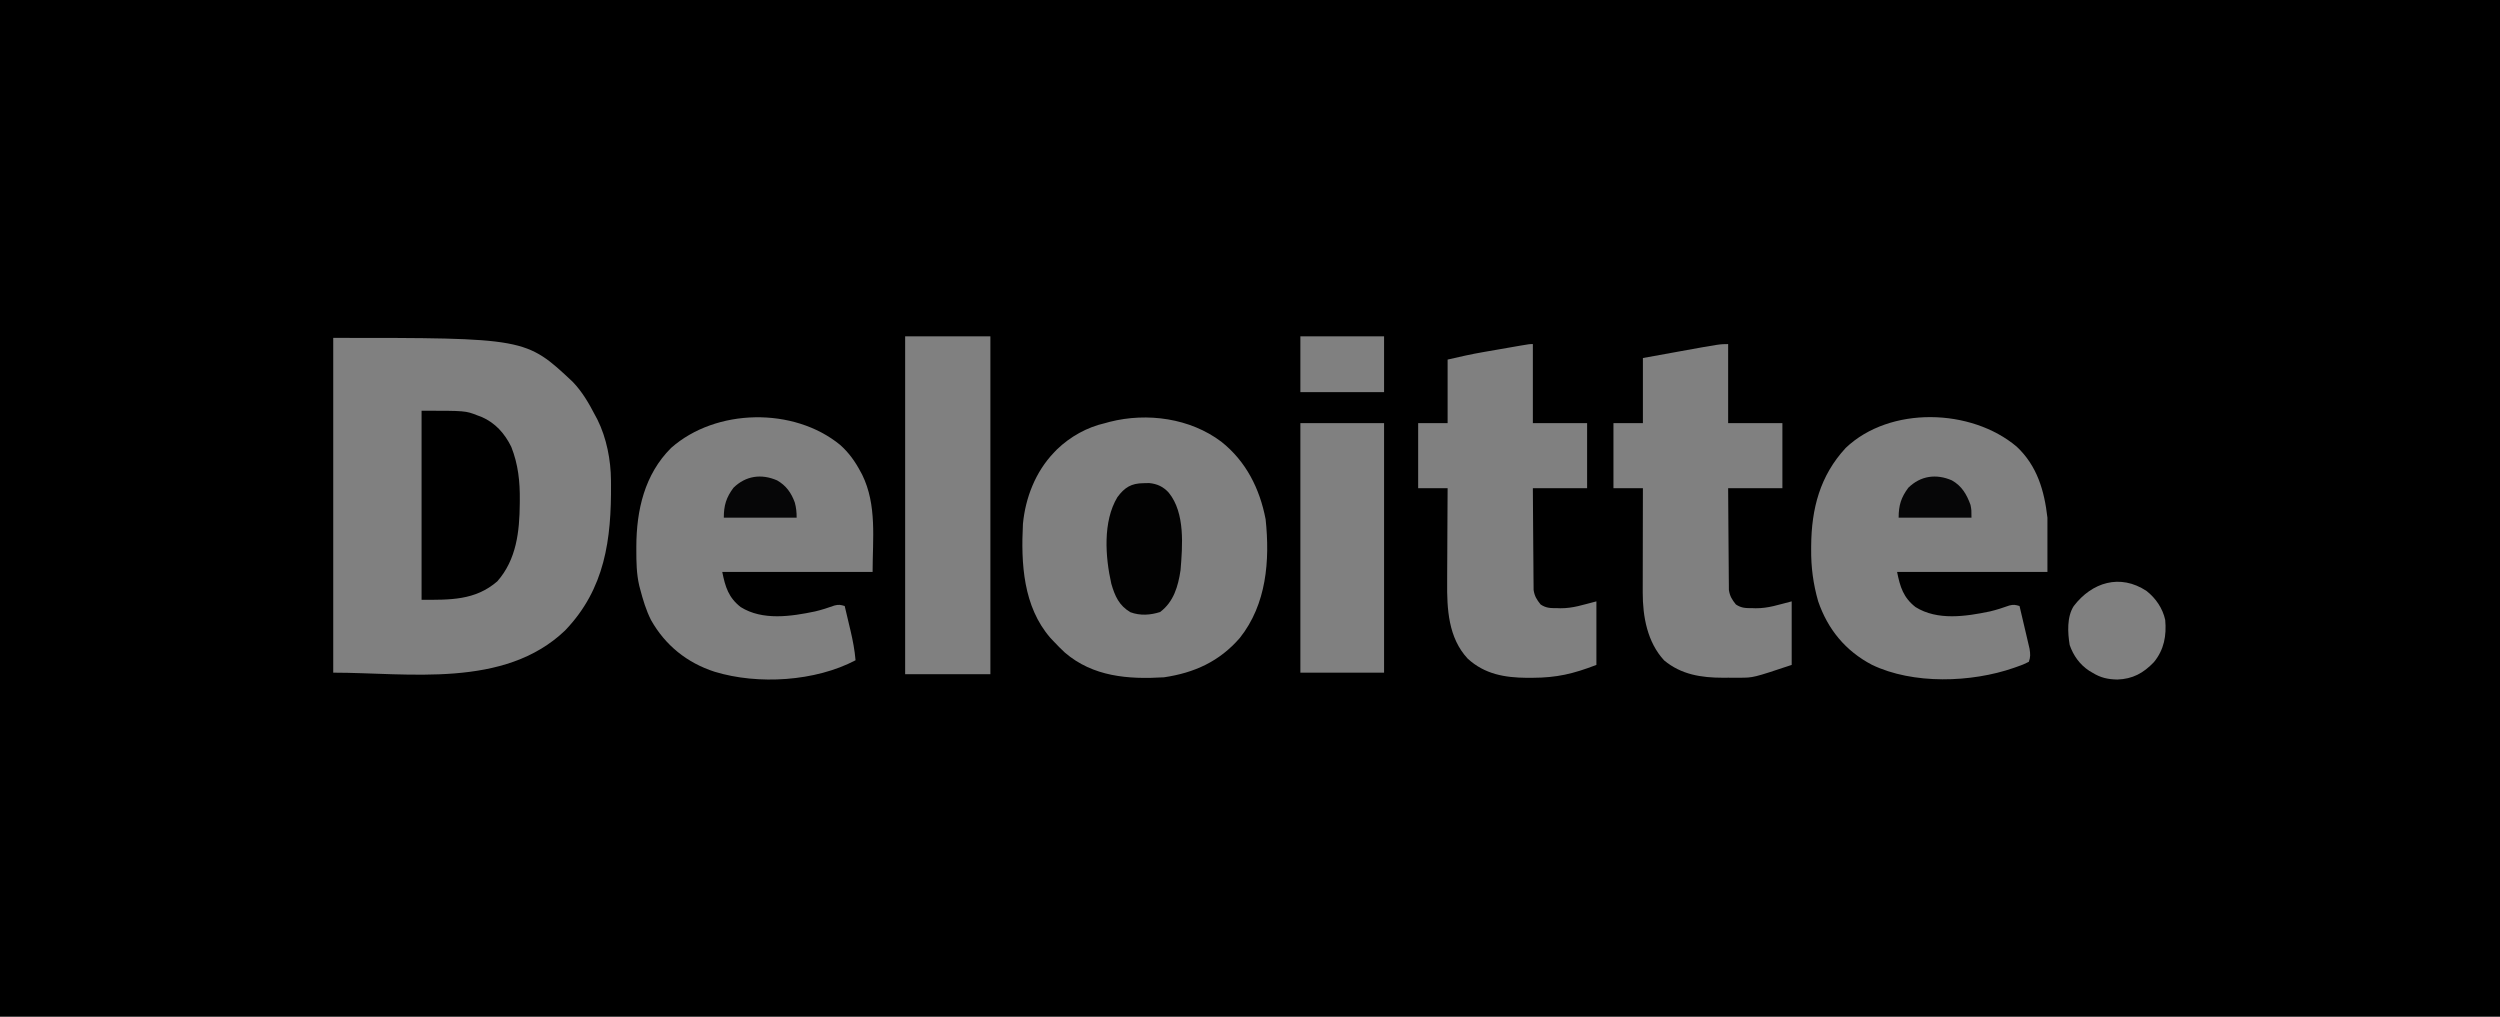
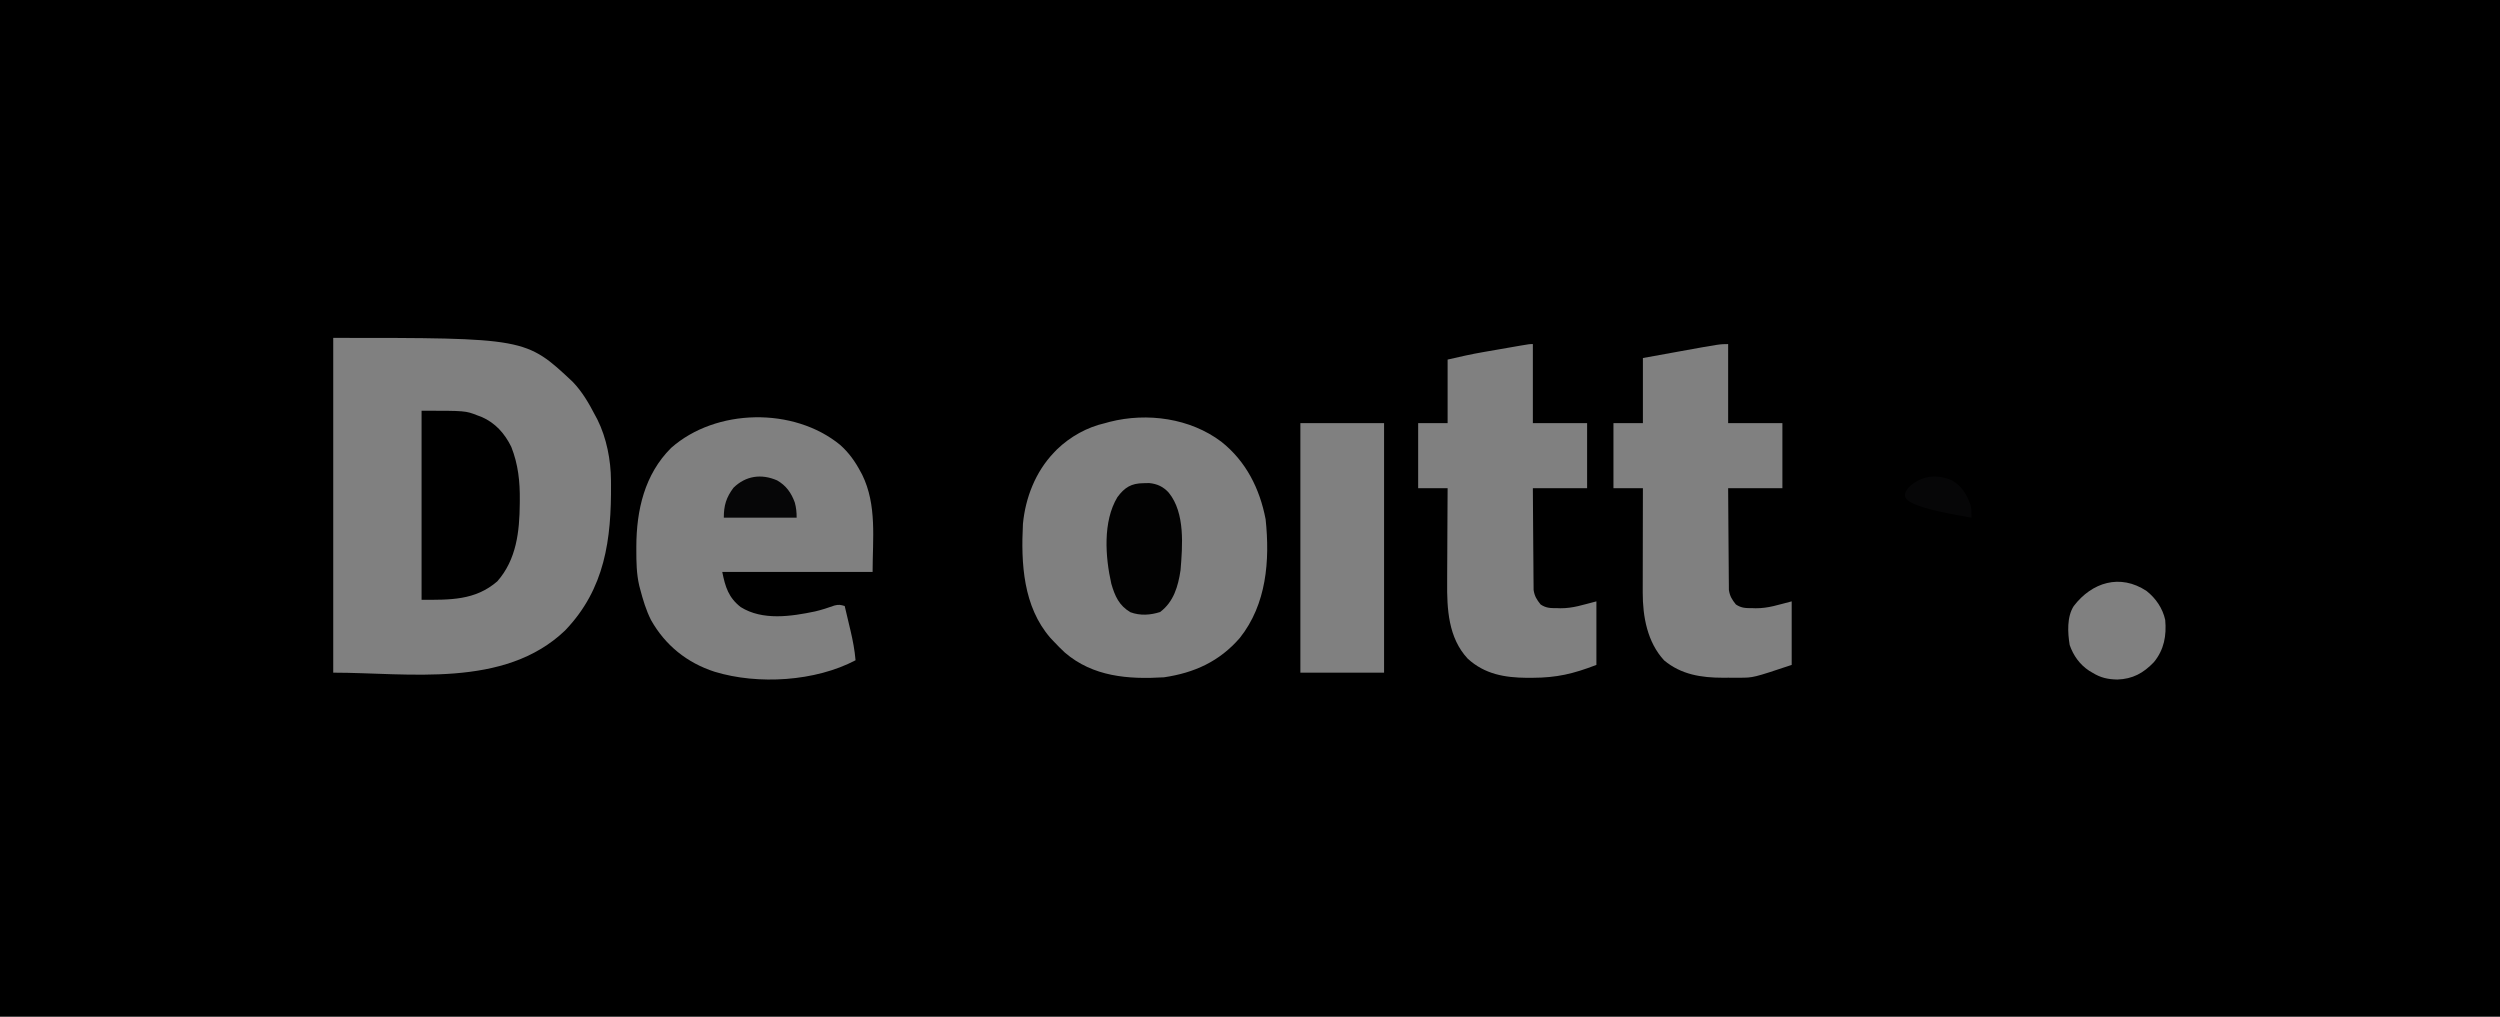
<svg xmlns="http://www.w3.org/2000/svg" version="1.1" width="1613px" height="656px" transform="rotate(0) scale(1, 1)">
  <path d="M0 0 C532.29 0 1064.58 0 1613 0 C1613 216.48 1613 432.96 1613 656 C1080.71 656 548.42 656 0 656 C0 439.52 0 223.04 0 0 Z " fill="#000000" transform="translate(0,0)" />
  <path d="M0 0 C124.284 0 124.284 0 154.523 28.367 C160.704 34.801 164.922 42.148 169 50 C169.485 50.905 169.969 51.81 170.469 52.742 C176.356 64.553 179.122 78.866 179.203 91.977 C179.21 92.735 179.217 93.494 179.225 94.276 C179.482 129.857 175.431 161.893 149.562 188.812 C110.253 226.366 48.571 216 0 216 C0 144.72 0 73.44 0 0 Z " fill="#808080" transform="translate(215,218)" />
  <path d="M0 0 C15.901 12.571 24.812 30.291 28.582 50.051 C31.401 76.69 29.173 104.926 11.934 126.598 C-1.236 141.783 -17.331 149.087 -37 152 C-59.964 153.399 -82.822 151.655 -100.977 136.021 C-103.43 133.773 -105.718 131.422 -108 129 C-108.749 128.209 -109.498 127.417 -110.27 126.602 C-127.881 106.33 -129.306 78.528 -128 53 C-126.4 36.106 -119.838 19.336 -108 7 C-107.336 6.308 -106.672 5.616 -105.988 4.902 C-97.394 -3.342 -86.608 -9.37 -75 -12 C-73.503 -12.414 -73.503 -12.414 -71.977 -12.836 C-47.814 -18.975 -20.1 -15.184 0 0 Z " fill="#808080" transform="translate(788,285)" />
  <path d="M0 0 C5.724 5.07 9.766 10.787 13.312 17.5 C13.626 18.073 13.94 18.646 14.263 19.237 C23.916 38.876 21 60.935 21 82 C-11.01 82 -43.02 82 -76 82 C-74.046 91.768 -71.917 98.574 -64.109 104.68 C-49.971 113.529 -31.588 110.733 -16.075 107.488 C-11.828 106.489 -7.71 105.137 -3.602 103.672 C-0.83 102.956 0.327 103.212 3 104 C3.988 108.144 4.964 112.29 5.938 116.438 C6.215 117.602 6.493 118.767 6.779 119.967 C8.265 126.32 9.451 132.497 10 139 C-15.85 152.657 -52.861 154.983 -80.918 146.414 C-98.707 140.672 -112.779 129.359 -121.954 113.07 C-125.151 106.744 -127.216 99.842 -129 93 C-129.194 92.262 -129.387 91.525 -129.587 90.765 C-131.348 83.158 -131.442 75.528 -131.438 67.75 C-131.438 66.696 -131.438 66.696 -131.439 65.621 C-131.361 42.141 -126.149 19.095 -109 2 C-80.106 -23.566 -29.888 -24.461 0 0 Z " fill="#808080" transform="translate(542,287)" />
-   <path d="M0 0 C13.162 12.337 17.828 28.37 19.812 45.812 C19.812 57.362 19.812 68.912 19.812 80.812 C-12.197 80.812 -44.208 80.812 -77.188 80.812 C-75.234 90.581 -73.104 97.386 -65.297 103.492 C-51.159 112.342 -32.775 109.545 -17.262 106.301 C-13.016 105.301 -8.898 103.949 -4.789 102.484 C-2.018 101.769 -0.86 102.024 1.812 102.812 C2.841 107.133 3.856 111.456 4.858 115.782 C5.201 117.253 5.547 118.722 5.897 120.191 C6.401 122.306 6.891 124.424 7.379 126.543 C7.677 127.816 7.976 129.088 8.283 130.399 C8.791 133.675 8.962 135.715 7.812 138.812 C5.207 140.158 2.943 141.104 0.188 142 C-0.512 142.247 -1.212 142.494 -1.934 142.748 C-29.251 152.251 -66.873 153.53 -93.404 140.749 C-110.511 131.769 -121.867 117.9 -128.117 99.75 C-131.32 88.514 -132.735 77.805 -132.625 66.125 C-132.62 65.079 -132.62 65.079 -132.615 64.012 C-132.447 39.999 -126.939 18.773 -110.328 0.801 C-81.771 -26.353 -29.284 -24.741 0 0 Z " fill="#808080" transform="translate(1301.188,288.188)" />
  <path d="M0 0 C0 16.83 0 33.66 0 51 C11.55 51 23.1 51 35 51 C35 64.86 35 78.72 35 93 C23.45 93 11.9 93 0 93 C0.062 105.117 0.062 105.117 0.16 117.234 C0.208 122.179 0.253 127.123 0.271 132.067 C0.286 136.055 0.321 140.043 0.368 144.03 C0.383 145.549 0.391 147.068 0.392 148.587 C0.394 150.72 0.421 152.852 0.454 154.985 C0.463 156.197 0.472 157.41 0.481 158.659 C1.106 162.682 2.47 164.843 5 168 C8.66 170.44 11.449 170.367 15.688 170.375 C16.351 170.399 17.014 170.424 17.697 170.449 C26.095 170.495 32.325 168.169 41 166 C41 179.53 41 193.06 41 207 C16.26 215.247 16.26 215.247 7.383 215.266 C6.198 215.268 5.014 215.271 3.793 215.273 C2.583 215.266 1.372 215.258 0.125 215.25 C-1.078 215.258 -2.28 215.265 -3.52 215.273 C-17.401 215.243 -30.28 213.249 -41.27 204.113 C-52.139 192.439 -55.14 175.778 -55.114 160.321 C-55.114 159.588 -55.114 158.855 -55.114 158.101 C-55.113 155.704 -55.106 153.307 -55.098 150.91 C-55.096 149.239 -55.094 147.567 -55.093 145.896 C-55.09 141.514 -55.08 137.133 -55.069 132.752 C-55.058 128.274 -55.054 123.796 -55.049 119.318 C-55.038 110.546 -55.021 101.773 -55 93 C-61.27 93 -67.54 93 -74 93 C-74 79.14 -74 65.28 -74 51 C-67.73 51 -61.46 51 -55 51 C-55 37.14 -55 23.28 -55 9 C-48.854 7.886 -42.708 6.772 -36.375 5.625 C-33.512 5.104 -33.512 5.104 -30.591 4.573 C-5.315 0 -5.315 0 0 0 Z " fill="#808080" transform="translate(1115,222)" />
  <path d="M0 0 C0 16.83 0 33.66 0 51 C11.55 51 23.1 51 35 51 C35 64.86 35 78.72 35 93 C23.45 93 11.9 93 0 93 C0.062 105.117 0.062 105.117 0.16 117.234 C0.208 122.179 0.253 127.123 0.271 132.067 C0.286 136.055 0.321 140.043 0.368 144.03 C0.383 145.549 0.391 147.068 0.392 148.587 C0.394 150.72 0.421 152.852 0.454 154.985 C0.463 156.197 0.472 157.41 0.481 158.659 C1.106 162.682 2.47 164.843 5 168 C8.66 170.44 11.449 170.367 15.688 170.375 C16.351 170.399 17.014 170.424 17.697 170.449 C26.095 170.495 32.325 168.169 41 166 C41 179.53 41 193.06 41 207 C25.976 212.779 15.443 215.25 -0.188 215.312 C-1.969 215.321 -1.969 215.321 -3.787 215.329 C-18.188 215.212 -31.071 212.982 -42 203 C-54.581 189.518 -55.459 170.89 -55.293 153.449 C-55.287 151.697 -55.283 149.944 -55.28 148.191 C-55.269 143.623 -55.239 139.054 -55.206 134.486 C-55.175 129.806 -55.162 125.127 -55.146 120.447 C-55.115 111.298 -55.062 102.149 -55 93 C-61.27 93 -67.54 93 -74 93 C-74 79.14 -74 65.28 -74 51 C-67.73 51 -61.46 51 -55 51 C-55 37.47 -55 23.94 -55 10 C-47.33 8.23 -39.787 6.504 -32.051 5.176 C-30.754 4.949 -30.754 4.949 -29.43 4.718 C-27.634 4.405 -25.837 4.093 -24.039 3.783 C-21.279 3.307 -18.519 2.825 -15.76 2.342 C-14.003 2.036 -12.246 1.731 -10.488 1.426 C-9.664 1.282 -8.841 1.138 -7.992 0.99 C-2.233 0 -2.233 0 0 0 Z " fill="#808080" transform="translate(989,222)" />
-   <path d="M0 0 C18.15 0 36.3 0 55 0 C55 71.94 55 143.88 55 218 C36.85 218 18.7 218 0 218 C0 146.06 0 74.12 0 0 Z " fill="#808080" transform="translate(584,217)" />
  <path d="M0 0 C17.82 0 35.64 0 54 0 C54 53.13 54 106.26 54 161 C36.18 161 18.36 161 0 161 C0 107.87 0 54.74 0 0 Z " fill="#808080" transform="translate(839,273)" />
  <path d="M0 0 C28.329 0 28.329 0 36 3 C37.294 3.476 37.294 3.476 38.613 3.961 C47.509 7.768 53.661 14.695 57.875 23.312 C62.351 34.652 63.52 45.721 63.375 57.812 C63.37 58.517 63.364 59.222 63.359 59.948 C63.2 77.883 61.258 95.983 48.875 110.062 C34.549 122.491 18.329 122 0 122 C0 81.74 0 41.48 0 0 Z " fill="#000000" transform="translate(272,265)" />
  <path d="M0 0 C1.212 -0.026 2.423 -0.052 3.672 -0.078 C8.855 0.397 12.898 2.284 16.375 6.188 C26.984 19.275 25.2 40.381 23.941 56.105 C22.373 66.61 19.502 76.561 10.75 83.125 C4.467 85.144 -2.155 85.592 -8.418 83.254 C-15.743 78.923 -18.416 72.848 -20.715 64.926 C-24.624 47.684 -26.289 24.723 -16.805 9.031 C-12.127 2.699 -7.885 0.1 0 0 Z " fill="#020202" transform="translate(737.75,311.75)" />
  <path d="M0 0 C5.942 4.657 10.414 11.271 12.012 18.68 C12.913 28.833 11.289 37.847 4.746 45.863 C-2.062 52.993 -9.006 56.789 -18.863 57.117 C-25.135 56.964 -29.667 55.973 -34.988 52.68 C-36.034 52.061 -36.034 52.061 -37.102 51.43 C-43.154 47.418 -47.242 41.696 -49.633 34.828 C-50.939 26.932 -51.508 16.624 -46.988 9.68 C-35.283 -5.624 -17.071 -11.336 0 0 Z " fill="#808080" transform="translate(1384.988,381.32)" />
-   <path d="M0 0 C17.82 0 35.64 0 54 0 C54 11.88 54 23.76 54 36 C36.18 36 18.36 36 0 36 C0 24.12 0 12.24 0 0 Z " fill="#808080" transform="translate(839,217)" />
-   <path d="M0 0 C6.435 3.652 9.508 9.015 12 15.812 C12.625 19.062 12.625 19.062 12.625 24.062 C-2.885 24.062 -18.395 24.062 -34.375 24.062 C-34.375 16.159 -32.819 11.051 -28.125 4.75 C-20.237 -2.959 -10.2 -4.424 0 0 Z " fill="#060607" transform="translate(1259.375,309.938)" />
+   <path d="M0 0 C6.435 3.652 9.508 9.015 12 15.812 C12.625 19.062 12.625 19.062 12.625 24.062 C-34.375 16.159 -32.819 11.051 -28.125 4.75 C-20.237 -2.959 -10.2 -4.424 0 0 Z " fill="#060607" transform="translate(1259.375,309.938)" />
  <path d="M0 0 C5.821 3.313 9.165 8.036 11.43 14.281 C12.342 17.629 12.625 20.586 12.625 24.062 C-2.885 24.062 -18.395 24.062 -34.375 24.062 C-34.375 16.159 -32.819 11.051 -28.125 4.75 C-20.237 -2.959 -10.2 -4.424 0 0 Z " fill="#060607" transform="translate(501.375,309.938)" />
</svg>